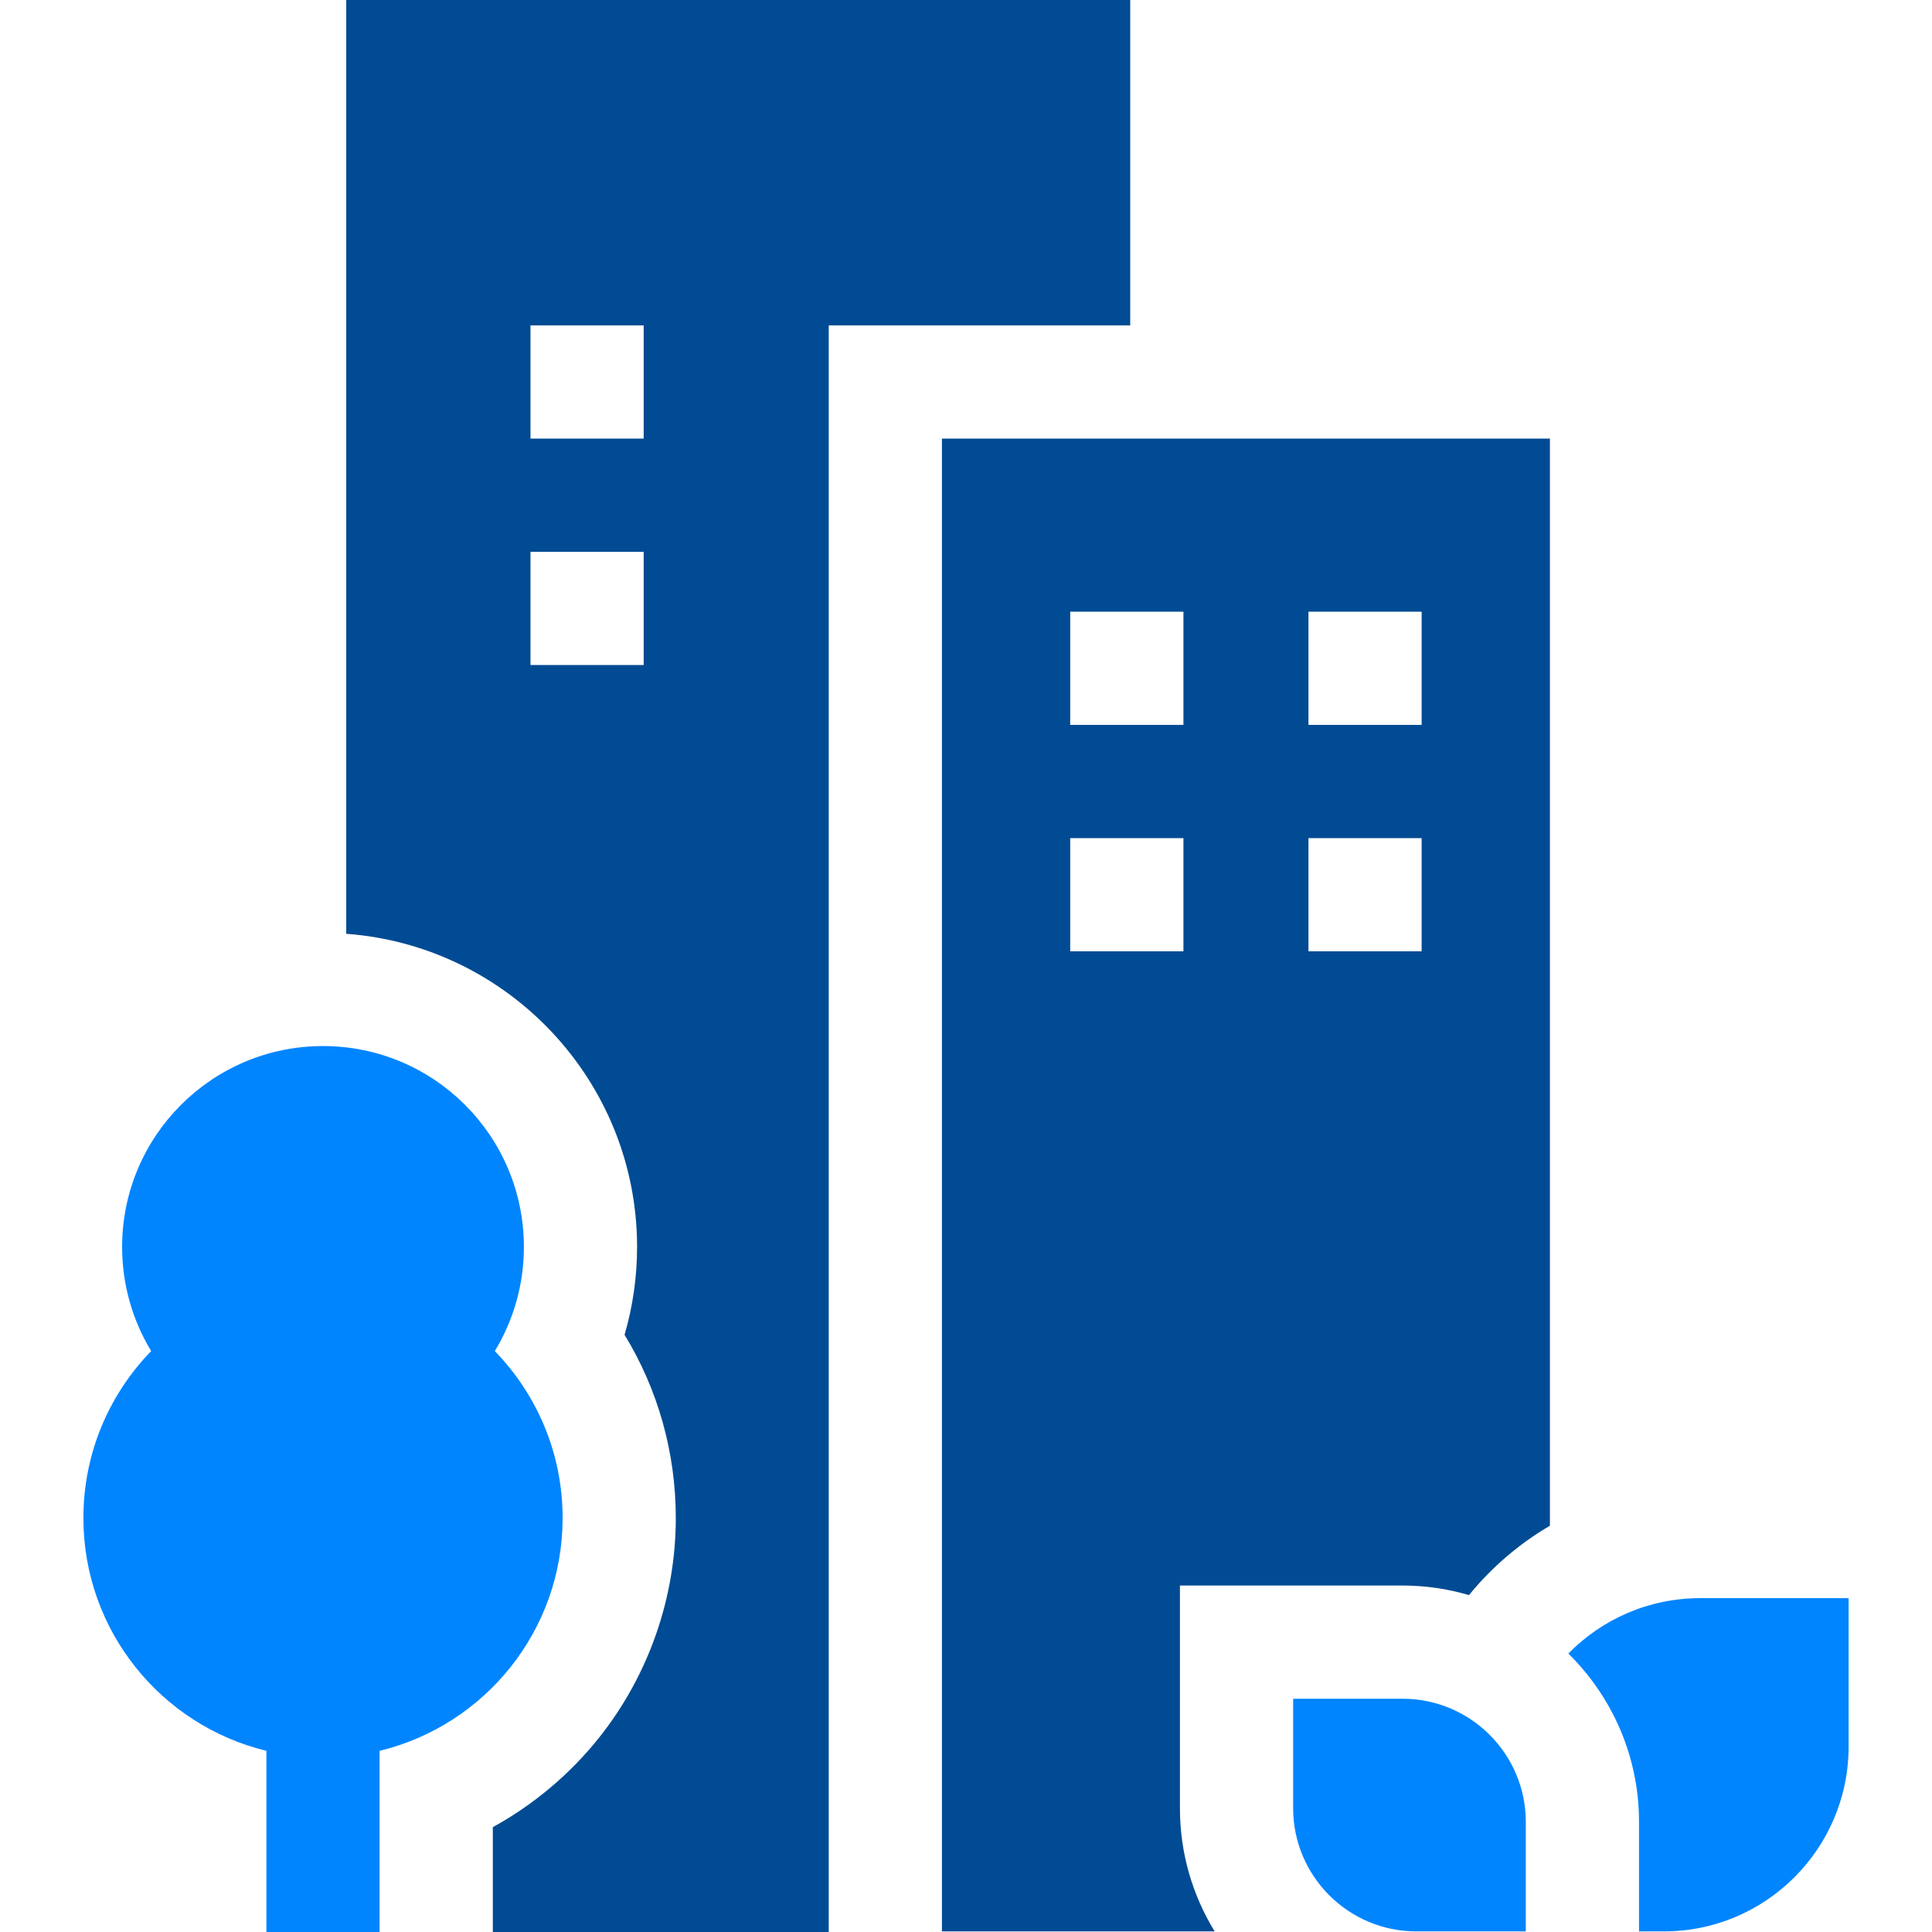
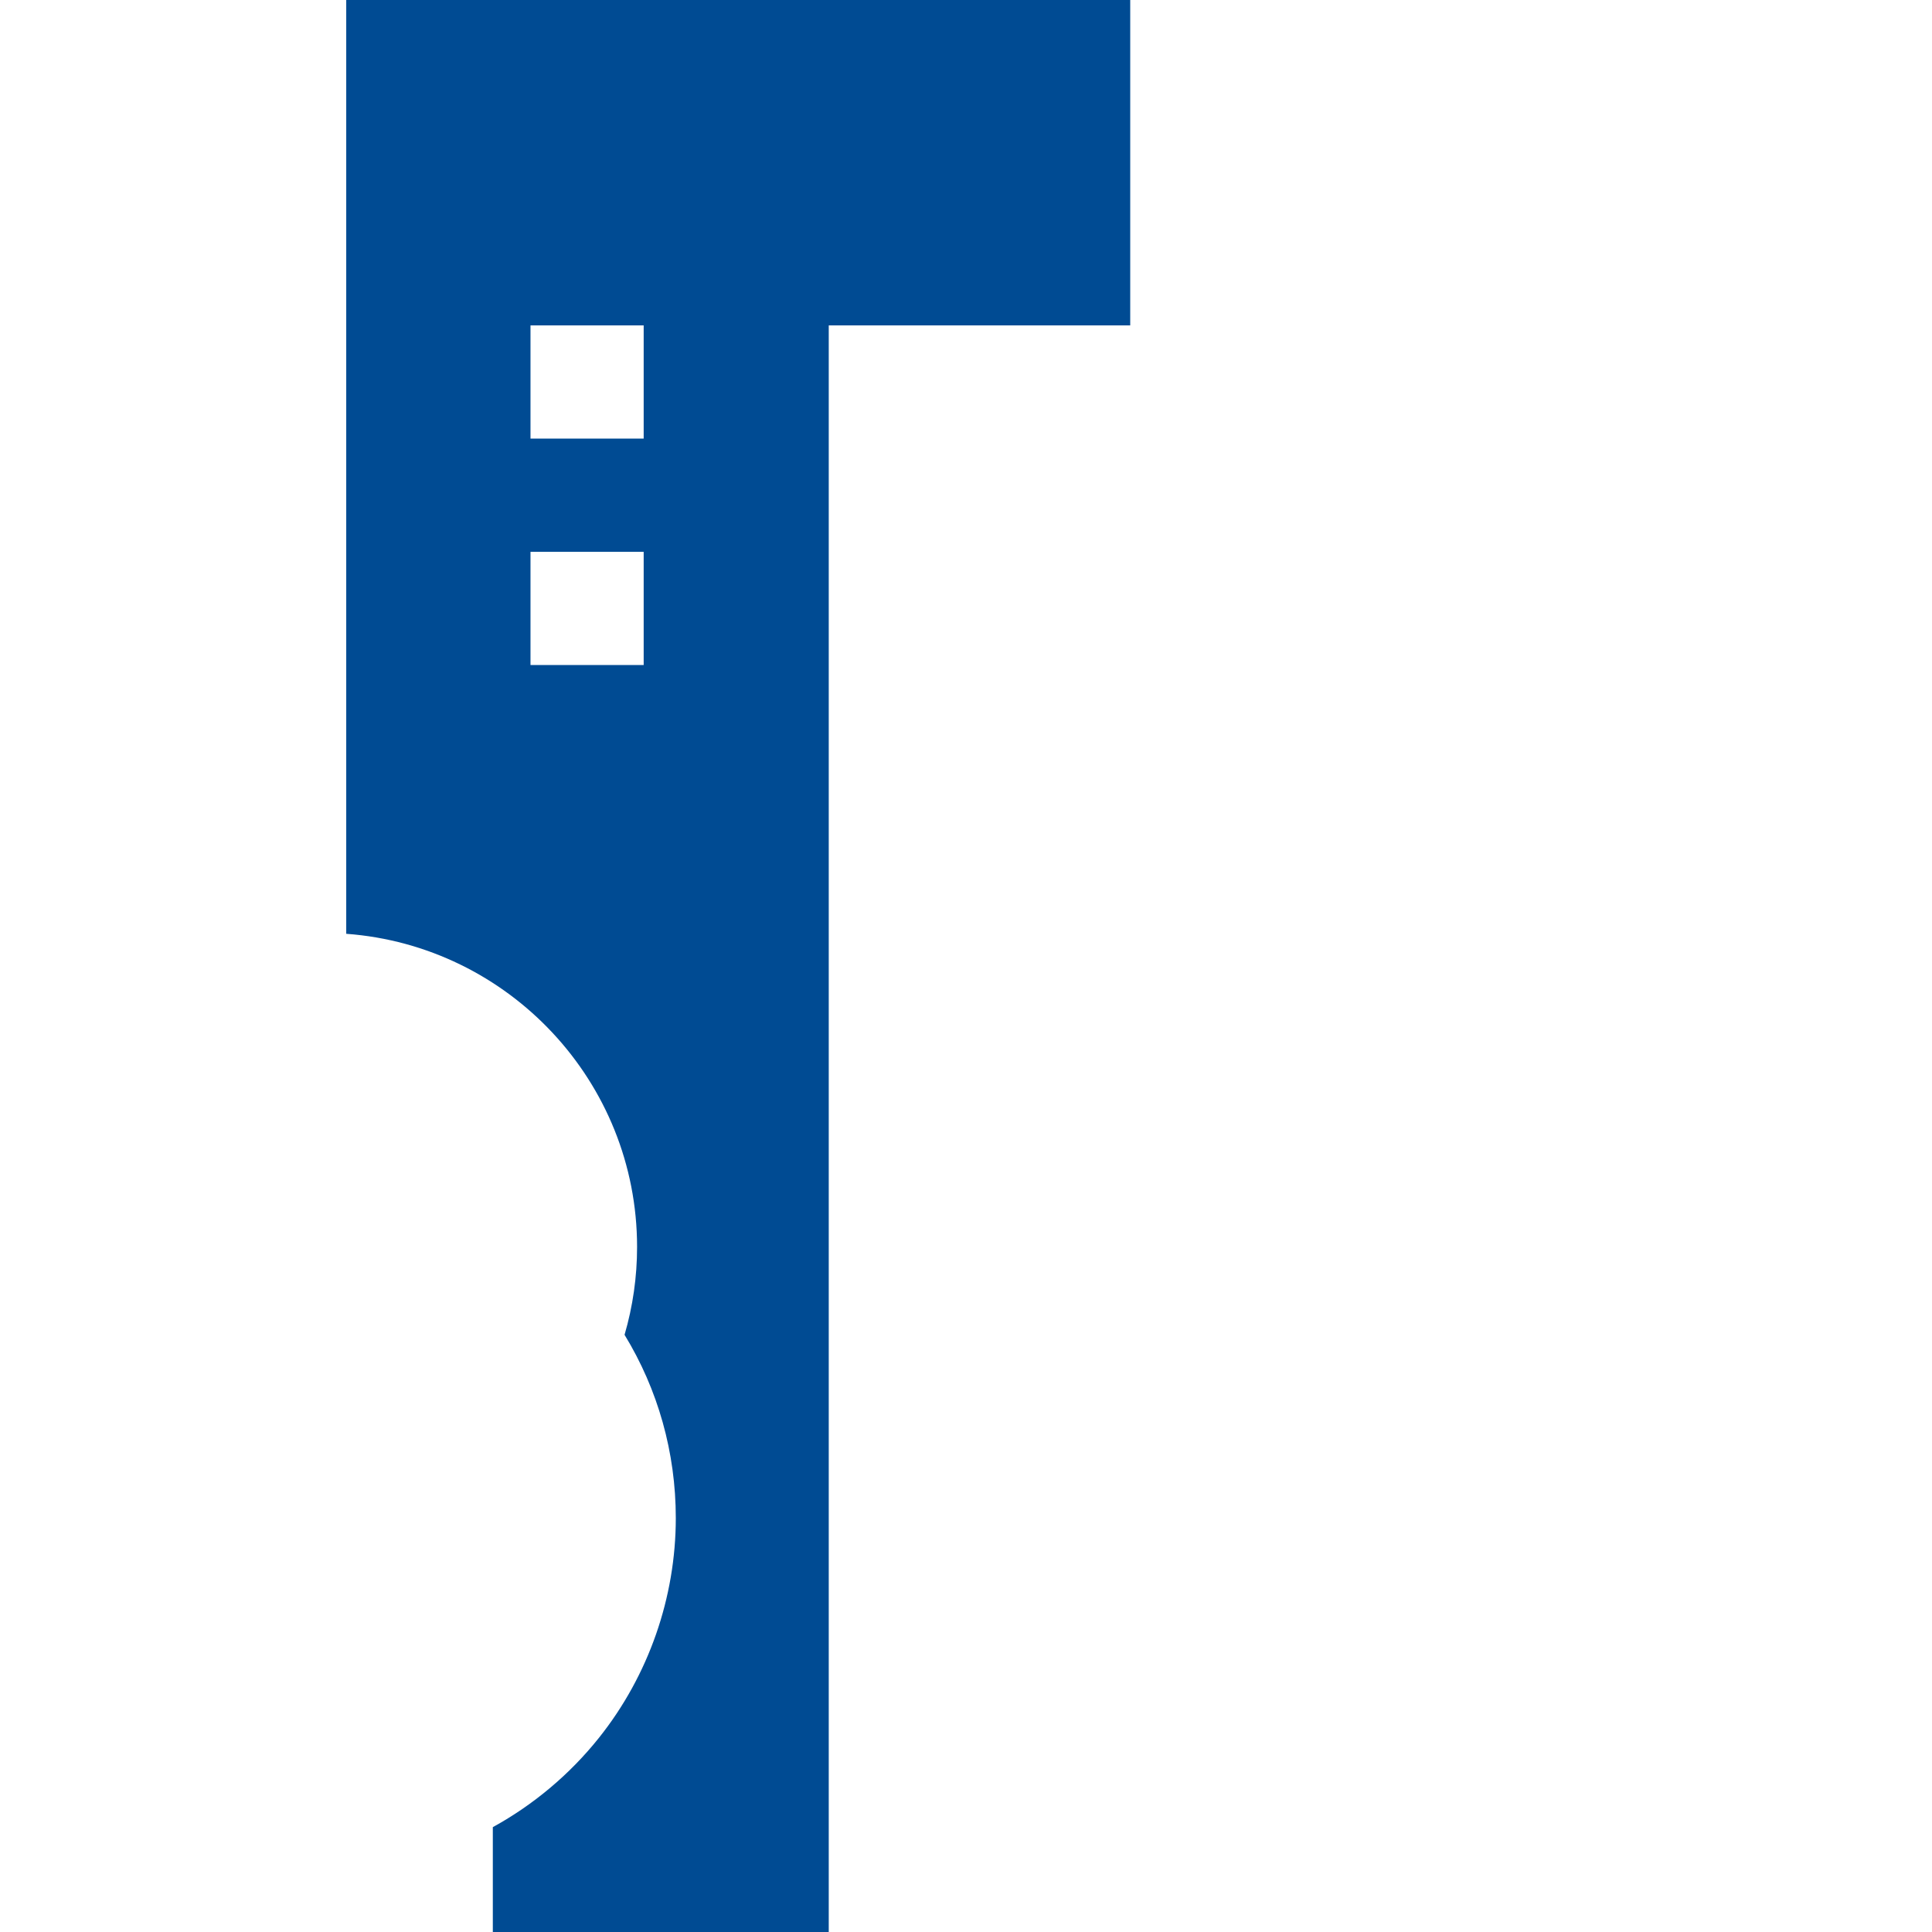
<svg xmlns="http://www.w3.org/2000/svg" width="48" height="48" viewBox="0 0 48 48" fill="none">
  <path d="M20.59 8.085H28.08V0H8.602V23.2C12.636 23.496 15.828 26.871 15.828 30.98C15.828 31.723 15.723 32.457 15.517 33.163C16.347 34.522 16.79 36.087 16.79 37.715C16.79 39.692 16.113 41.63 14.882 43.174C14.156 44.084 13.255 44.839 12.244 45.395V48H20.59V8.085ZM15.992 16.522H13.18V13.71H15.992V16.522ZM15.992 10.897H13.18V8.085H15.992V10.897Z" fill="#004B93" />
-   <path d="M30.178 47.985C29.631 47.093 29.315 46.046 29.315 44.925V39.392H34.848C35.42 39.392 35.973 39.476 36.497 39.63C37.057 38.942 37.738 38.357 38.507 37.906V10.897H23.402V47.985H30.178ZM32.508 15.198H35.32V18.01H32.508V15.198ZM32.508 20.823H35.32V23.635H32.508V20.823ZM26.589 15.198H29.402V18.01H26.589V15.198ZM26.589 20.823H29.402V23.635H26.589V20.823Z" fill="#004B93" />
-   <path d="M38.965 41.082C40.048 42.148 40.721 43.629 40.721 45.265V47.985H41.339C43.87 47.985 45.928 45.927 45.928 43.396V39.706H42.238C40.957 39.706 39.798 40.233 38.965 41.082Z" fill="#0085FF" />
-   <path d="M37.908 47.985V45.265C37.908 43.578 36.535 42.205 34.848 42.205H32.128V44.925C32.128 46.613 33.5 47.985 35.188 47.985H37.908Z" fill="#0085FF" />
-   <path d="M9.431 43.499C12.04 42.867 13.978 40.518 13.978 37.714C13.978 36.101 13.335 34.639 12.293 33.567C12.752 32.812 13.016 31.927 13.016 30.98C13.016 28.223 10.781 25.989 8.025 25.989C5.269 25.989 3.034 28.223 3.034 30.98C3.034 31.927 3.298 32.812 3.756 33.567C2.714 34.639 2.072 36.101 2.072 37.714C2.072 40.518 4.01 42.867 6.619 43.499V48H9.431L9.431 43.499Z" fill="#0085FF" />
</svg>